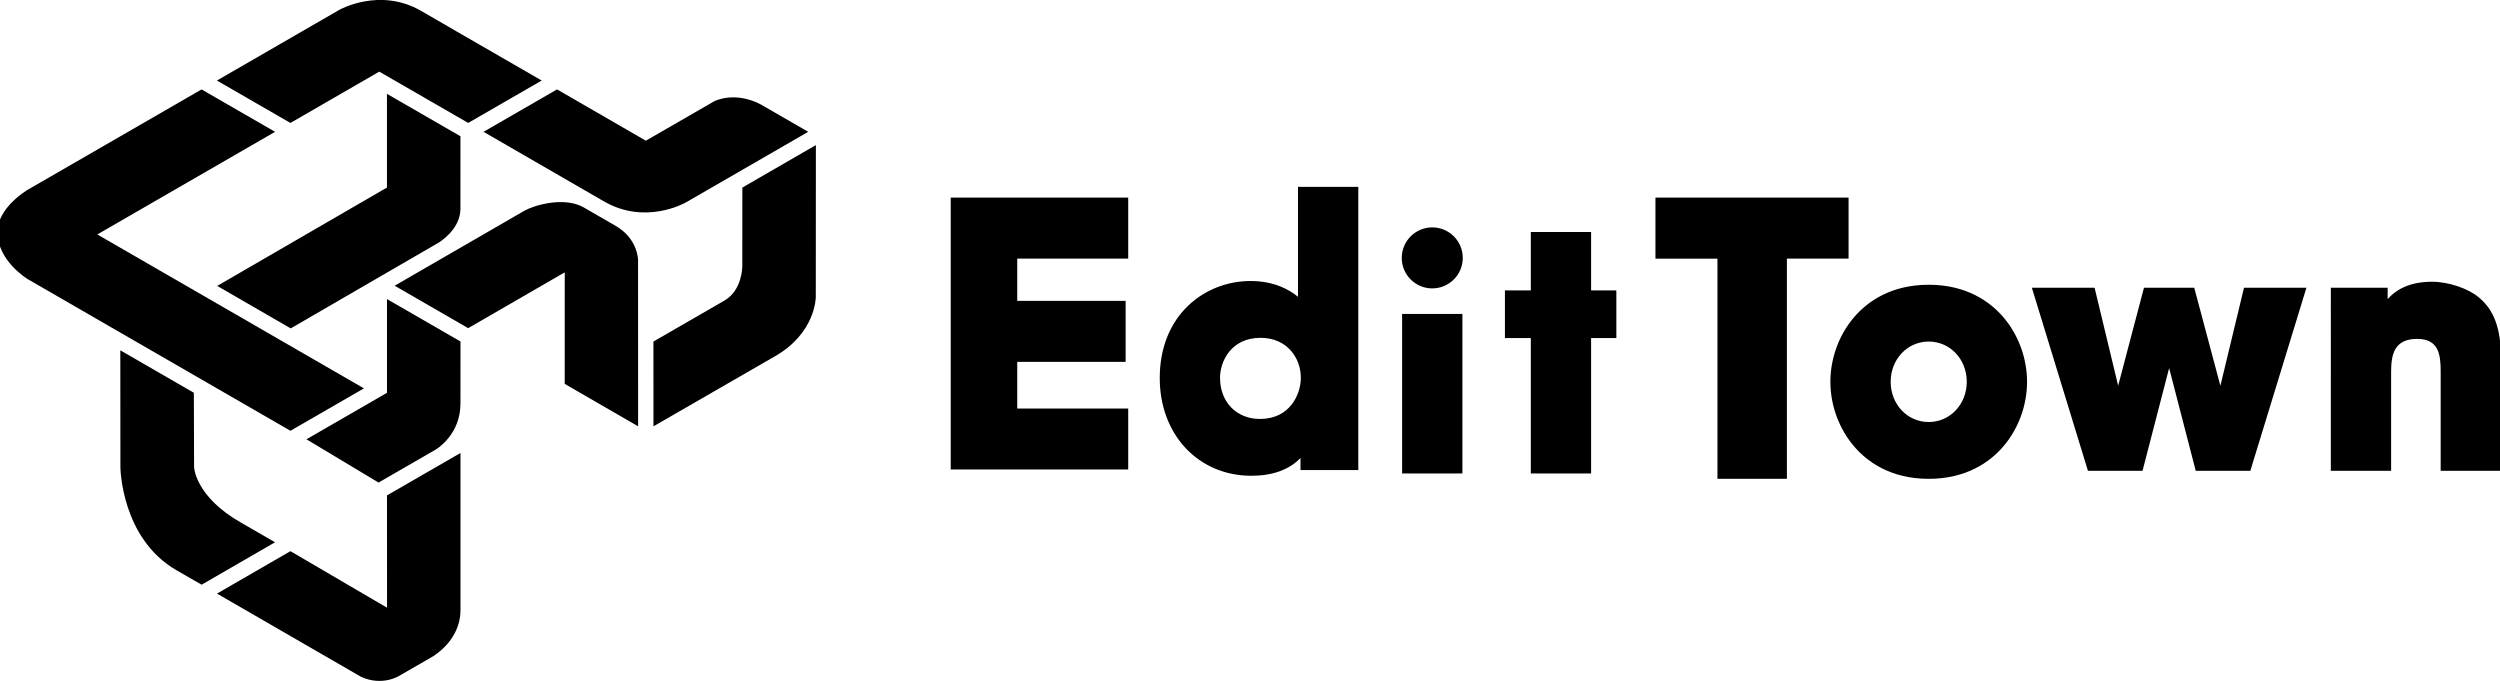
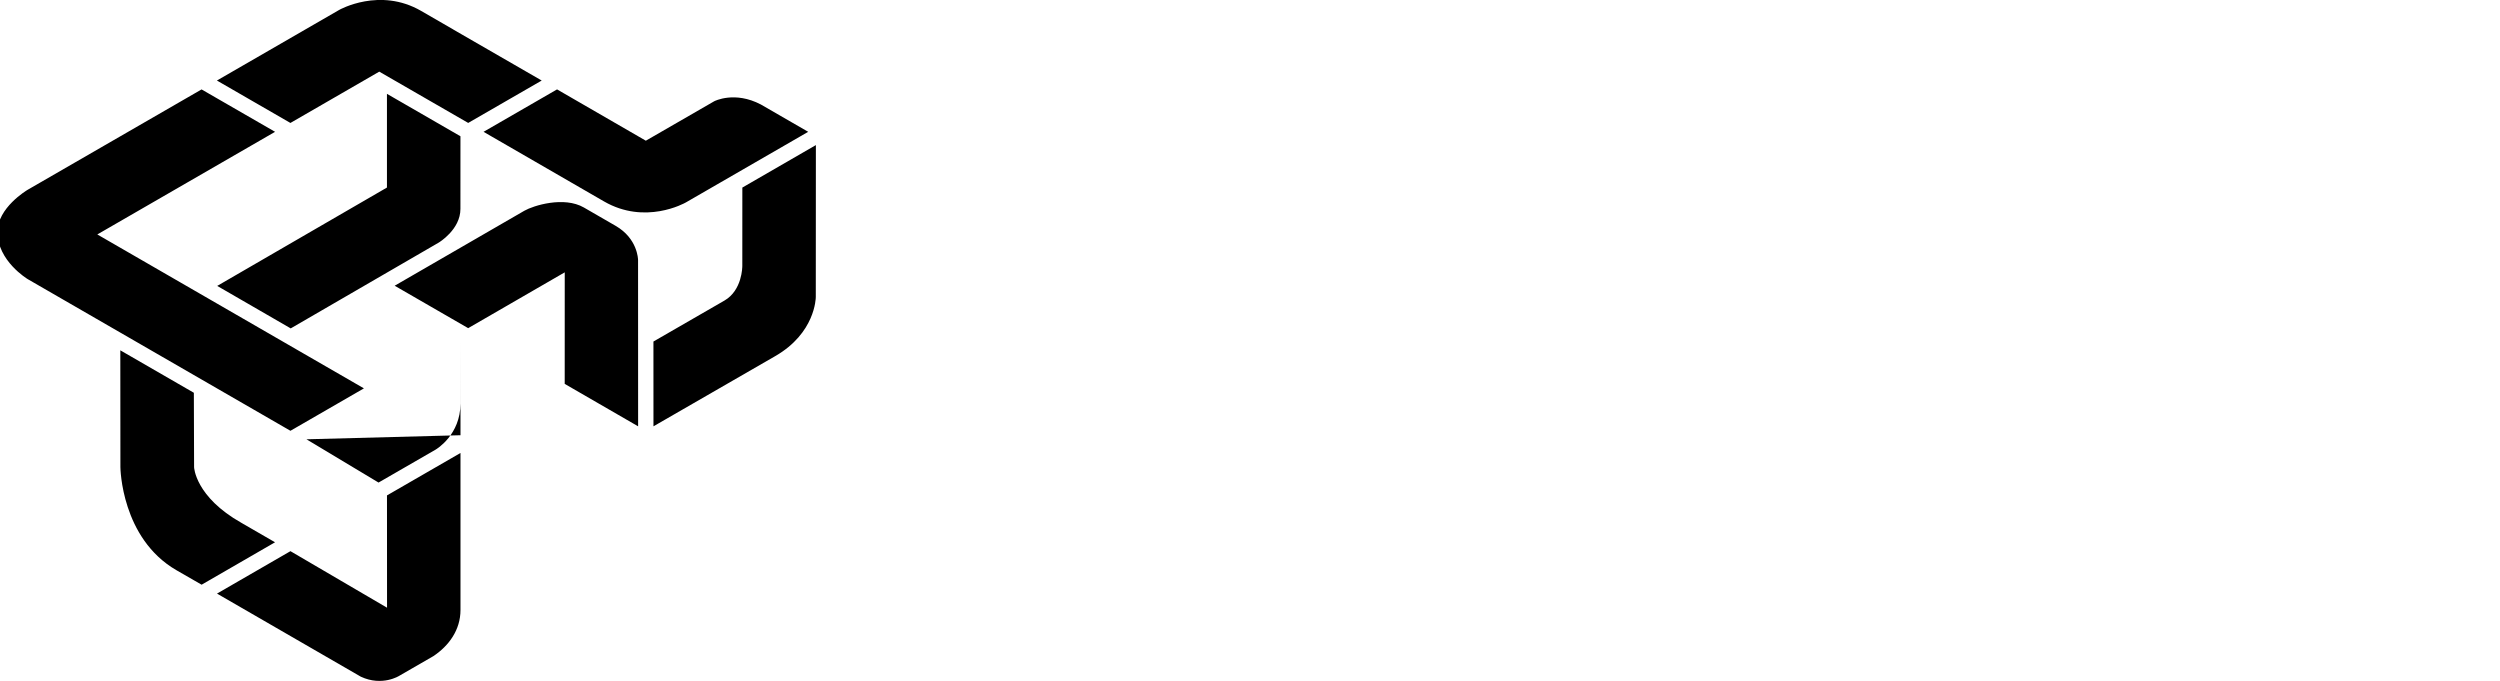
<svg xmlns="http://www.w3.org/2000/svg" version="1.1" id="レイヤー_1" x="0px" y="0px" viewBox="0 0 8326 2267.7" style="enable-background:new 0 0 8326 2267.7;" xml:space="preserve">
  <g>
-     <path d="M3166.3,658.2h591.1v203.1h-369.6v140.7h361v203.1h-361v155.4h369.6v203.1h-591.1V658.2z M4167.8,1584.5   c-176.9,0-305.4-136.8-305.4-325.4c0-212.2,152-323.2,302.2-323.2c80.1,0,129.9,29.4,158.2,52.5V622.3h200.9v943.2h-192.5v-40.3   C4294,1564.1,4238.3,1584.5,4167.8,1584.5z M4198.3,1125.1c-99.1,0-135.1,79.5-135.1,133c0,80.8,54.7,137.2,133,137.2   c99.9,0,136.1-82,136.1-137.2C4332.3,1192,4286.3,1125.1,4198.3,1125.1z M5299,1576.8v-451h84.1V967.1H5299V772.7h-200.8v194.5   H5012v158.7h86.2v451H5299z M5719.9,861.4h-206.6V658.2h643.2v203.1h-205.4v733.4h-231.3V861.4z M6423.4,1594.7   c-127.5,0-204.5-57.6-246.7-105.9c-51.3-58.8-80.8-138.1-80.8-217.3s29.4-158.5,80.8-217.3c42.2-48.3,119.2-105.9,246.7-105.9   c127.5,0,204.5,57.6,246.7,105.9c51.3,58.8,80.8,138,80.8,217.3s-29.4,158.5-80.8,217.3C6627.9,1537.1,6550.9,1594.7,6423.4,1594.7   z M6423.4,1137.5c-71,0-126.7,58.9-126.7,134c0,75.2,55.6,134,126.7,134c71,0,126.7-58.9,126.7-134   C6550.1,1196.3,6494.5,1137.5,6423.4,1137.5z M7494.5,1568l186.8-609.7h-207.9l-78.6,326.5l-87.1-326.5h-167.4l-86,326.2   l-78.5-326.2h-208.9l186.8,609.7h181.8l88.6-342.2l88.6,342.2H7494.5z M8329.2,1568v-377.9c0-120.4-38.4-169.1-71.8-198.1   c-35.9-31.1-102.3-53.7-157.9-53.7c-80.3,0-123.4,30.5-147.7,57.7v-37.8h-189.2V1568h200.8v-330.6c0-56.5,10.5-108.8,86.7-108.8   c72.3,0,78.3,53.2,78.3,107.8V1568H8329.2z M4669.6,1576.8v-531.3h200.8v531.3H4669.6z M4770,960.5c56.1,0,101.6-45.5,101.6-101.6   c0-56.1-45.5-101.6-101.6-101.6c-56.1,0-101.6,45.5-101.6,101.6C4668.3,915,4713.8,960.5,4770,960.5z" />
-   </g>
-   <path d="M1461,808l-492.8,285.7L723.4,952.2l565.3-327.6l0-312.1l244.8,141.3l-0.1,241.9C1533.5,764.6,1462,807.4,1461,808z   M1533.5,1344l0.1-206.7L1288.8,996l0,312.2L1020.6,1463l240.1,144.1l190.1-109.7C1454.5,1495.2,1533.5,1447.8,1533.5,1344z   M2534,348c-87.3-45.7-154-11.5-155.5-10.7l-227.6,131.3l-295.7-170.9L1610.4,439l293,169.3l0,0c21.2,12.2,54.8,31.7,108.4,62.6  c136.7,78.9,267.1,6.3,272.6,3.2l407.2-235.1L2534,348z M1804.1,268.2L1510.6,98.9l0.1-0.1c-21.2-12.2-54.8-31.7-108.4-62.6  c-137.5-79.4-271.2-4-272.6-3.2L722.4,268.2l244.8,141.3l295.9-170.9l296.2,170.8L1804.1,268.2z M2472.3,624.7l-0.1,260.6  c0,3.2-0.2,81.5-59.5,115.7l0,0l-236.5,136.4l0.1,282.4l405.9-234c132.4-76.4,134.7-191.7,134.7-196.6l0.3-506L2472.3,624.7z   M2125.2,1419.8l-0.2-553.7c0-3.4-1.7-71.8-74.6-113.9l-105.8-61.1c-66.3-38.3-168.1-6.6-198.3,10.8l-431.9,249.7l244.8,141.3  l321.6-185.9l-0.1,371.5L2125.2,1419.8z M324.1,780.8l592-341.8L671.3,297.8L91.9,632.2c-3.4,2-100.4,60.2-100.4,140.4  c0,96.3,99.8,156.4,100.8,157l875,505.1l244.7-141.3L324.1,780.8z M804.2,1741.4c-154.1-86.9-157.8-185.2-157.8-185.2l-0.8-248.1  l-244.9-141.4l0.3,389.3c0,2.4,2.8,236.9,186.7,343.1l83.8,48.2L916,1806L804.2,1741.4z M1201.8,2253.7c71.3,33.2,127.9-3,127.9-3  l113.9-65.7c51.4-34.4,90-87.1,90-153.4l0-523l-244.8,141.3l0.2,374l-321.7-188.3l-171.6,99.1l-73,42.2L1201.8,2253.7z" />
+     </g>
+   <path d="M1461,808l-492.8,285.7L723.4,952.2l565.3-327.6l0-312.1l244.8,141.3l-0.1,241.9C1533.5,764.6,1462,807.4,1461,808z   M1533.5,1344l0.1-206.7l0,312.2L1020.6,1463l240.1,144.1l190.1-109.7C1454.5,1495.2,1533.5,1447.8,1533.5,1344z   M2534,348c-87.3-45.7-154-11.5-155.5-10.7l-227.6,131.3l-295.7-170.9L1610.4,439l293,169.3l0,0c21.2,12.2,54.8,31.7,108.4,62.6  c136.7,78.9,267.1,6.3,272.6,3.2l407.2-235.1L2534,348z M1804.1,268.2L1510.6,98.9l0.1-0.1c-21.2-12.2-54.8-31.7-108.4-62.6  c-137.5-79.4-271.2-4-272.6-3.2L722.4,268.2l244.8,141.3l295.9-170.9l296.2,170.8L1804.1,268.2z M2472.3,624.7l-0.1,260.6  c0,3.2-0.2,81.5-59.5,115.7l0,0l-236.5,136.4l0.1,282.4l405.9-234c132.4-76.4,134.7-191.7,134.7-196.6l0.3-506L2472.3,624.7z   M2125.2,1419.8l-0.2-553.7c0-3.4-1.7-71.8-74.6-113.9l-105.8-61.1c-66.3-38.3-168.1-6.6-198.3,10.8l-431.9,249.7l244.8,141.3  l321.6-185.9l-0.1,371.5L2125.2,1419.8z M324.1,780.8l592-341.8L671.3,297.8L91.9,632.2c-3.4,2-100.4,60.2-100.4,140.4  c0,96.3,99.8,156.4,100.8,157l875,505.1l244.7-141.3L324.1,780.8z M804.2,1741.4c-154.1-86.9-157.8-185.2-157.8-185.2l-0.8-248.1  l-244.9-141.4l0.3,389.3c0,2.4,2.8,236.9,186.7,343.1l83.8,48.2L916,1806L804.2,1741.4z M1201.8,2253.7c71.3,33.2,127.9-3,127.9-3  l113.9-65.7c51.4-34.4,90-87.1,90-153.4l0-523l-244.8,141.3l0.2,374l-321.7-188.3l-171.6,99.1l-73,42.2L1201.8,2253.7z" />
</svg>